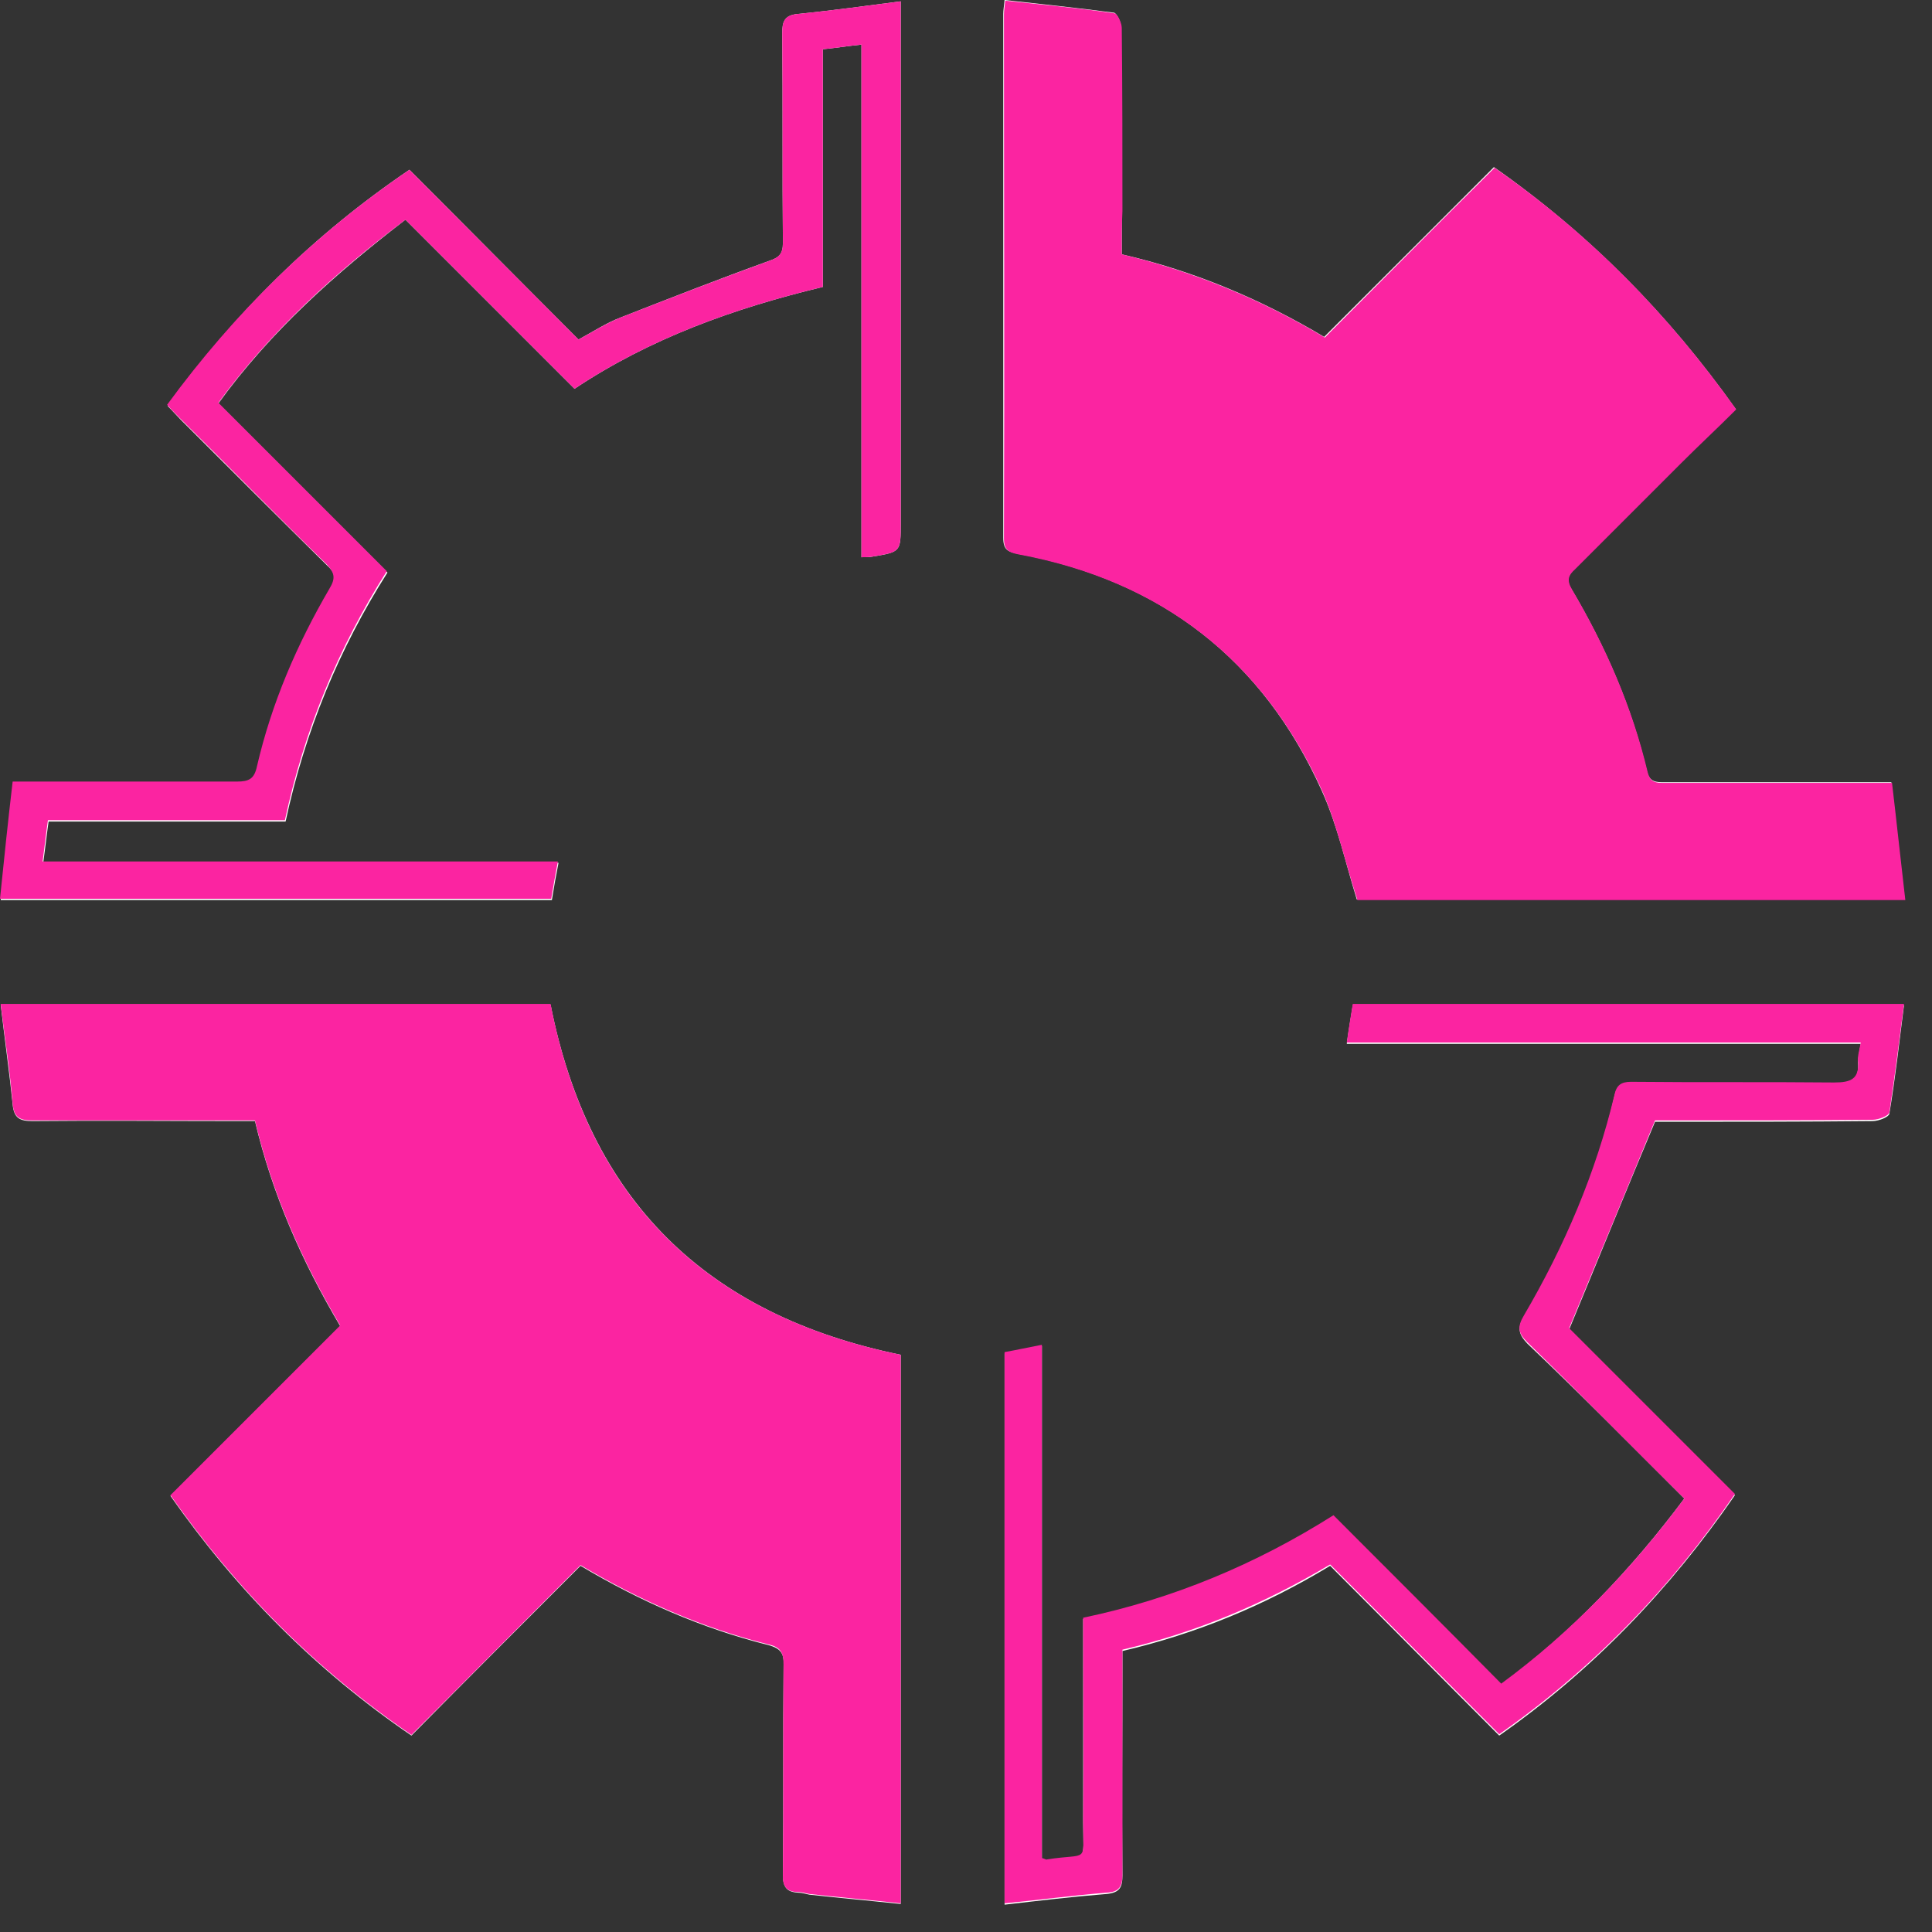
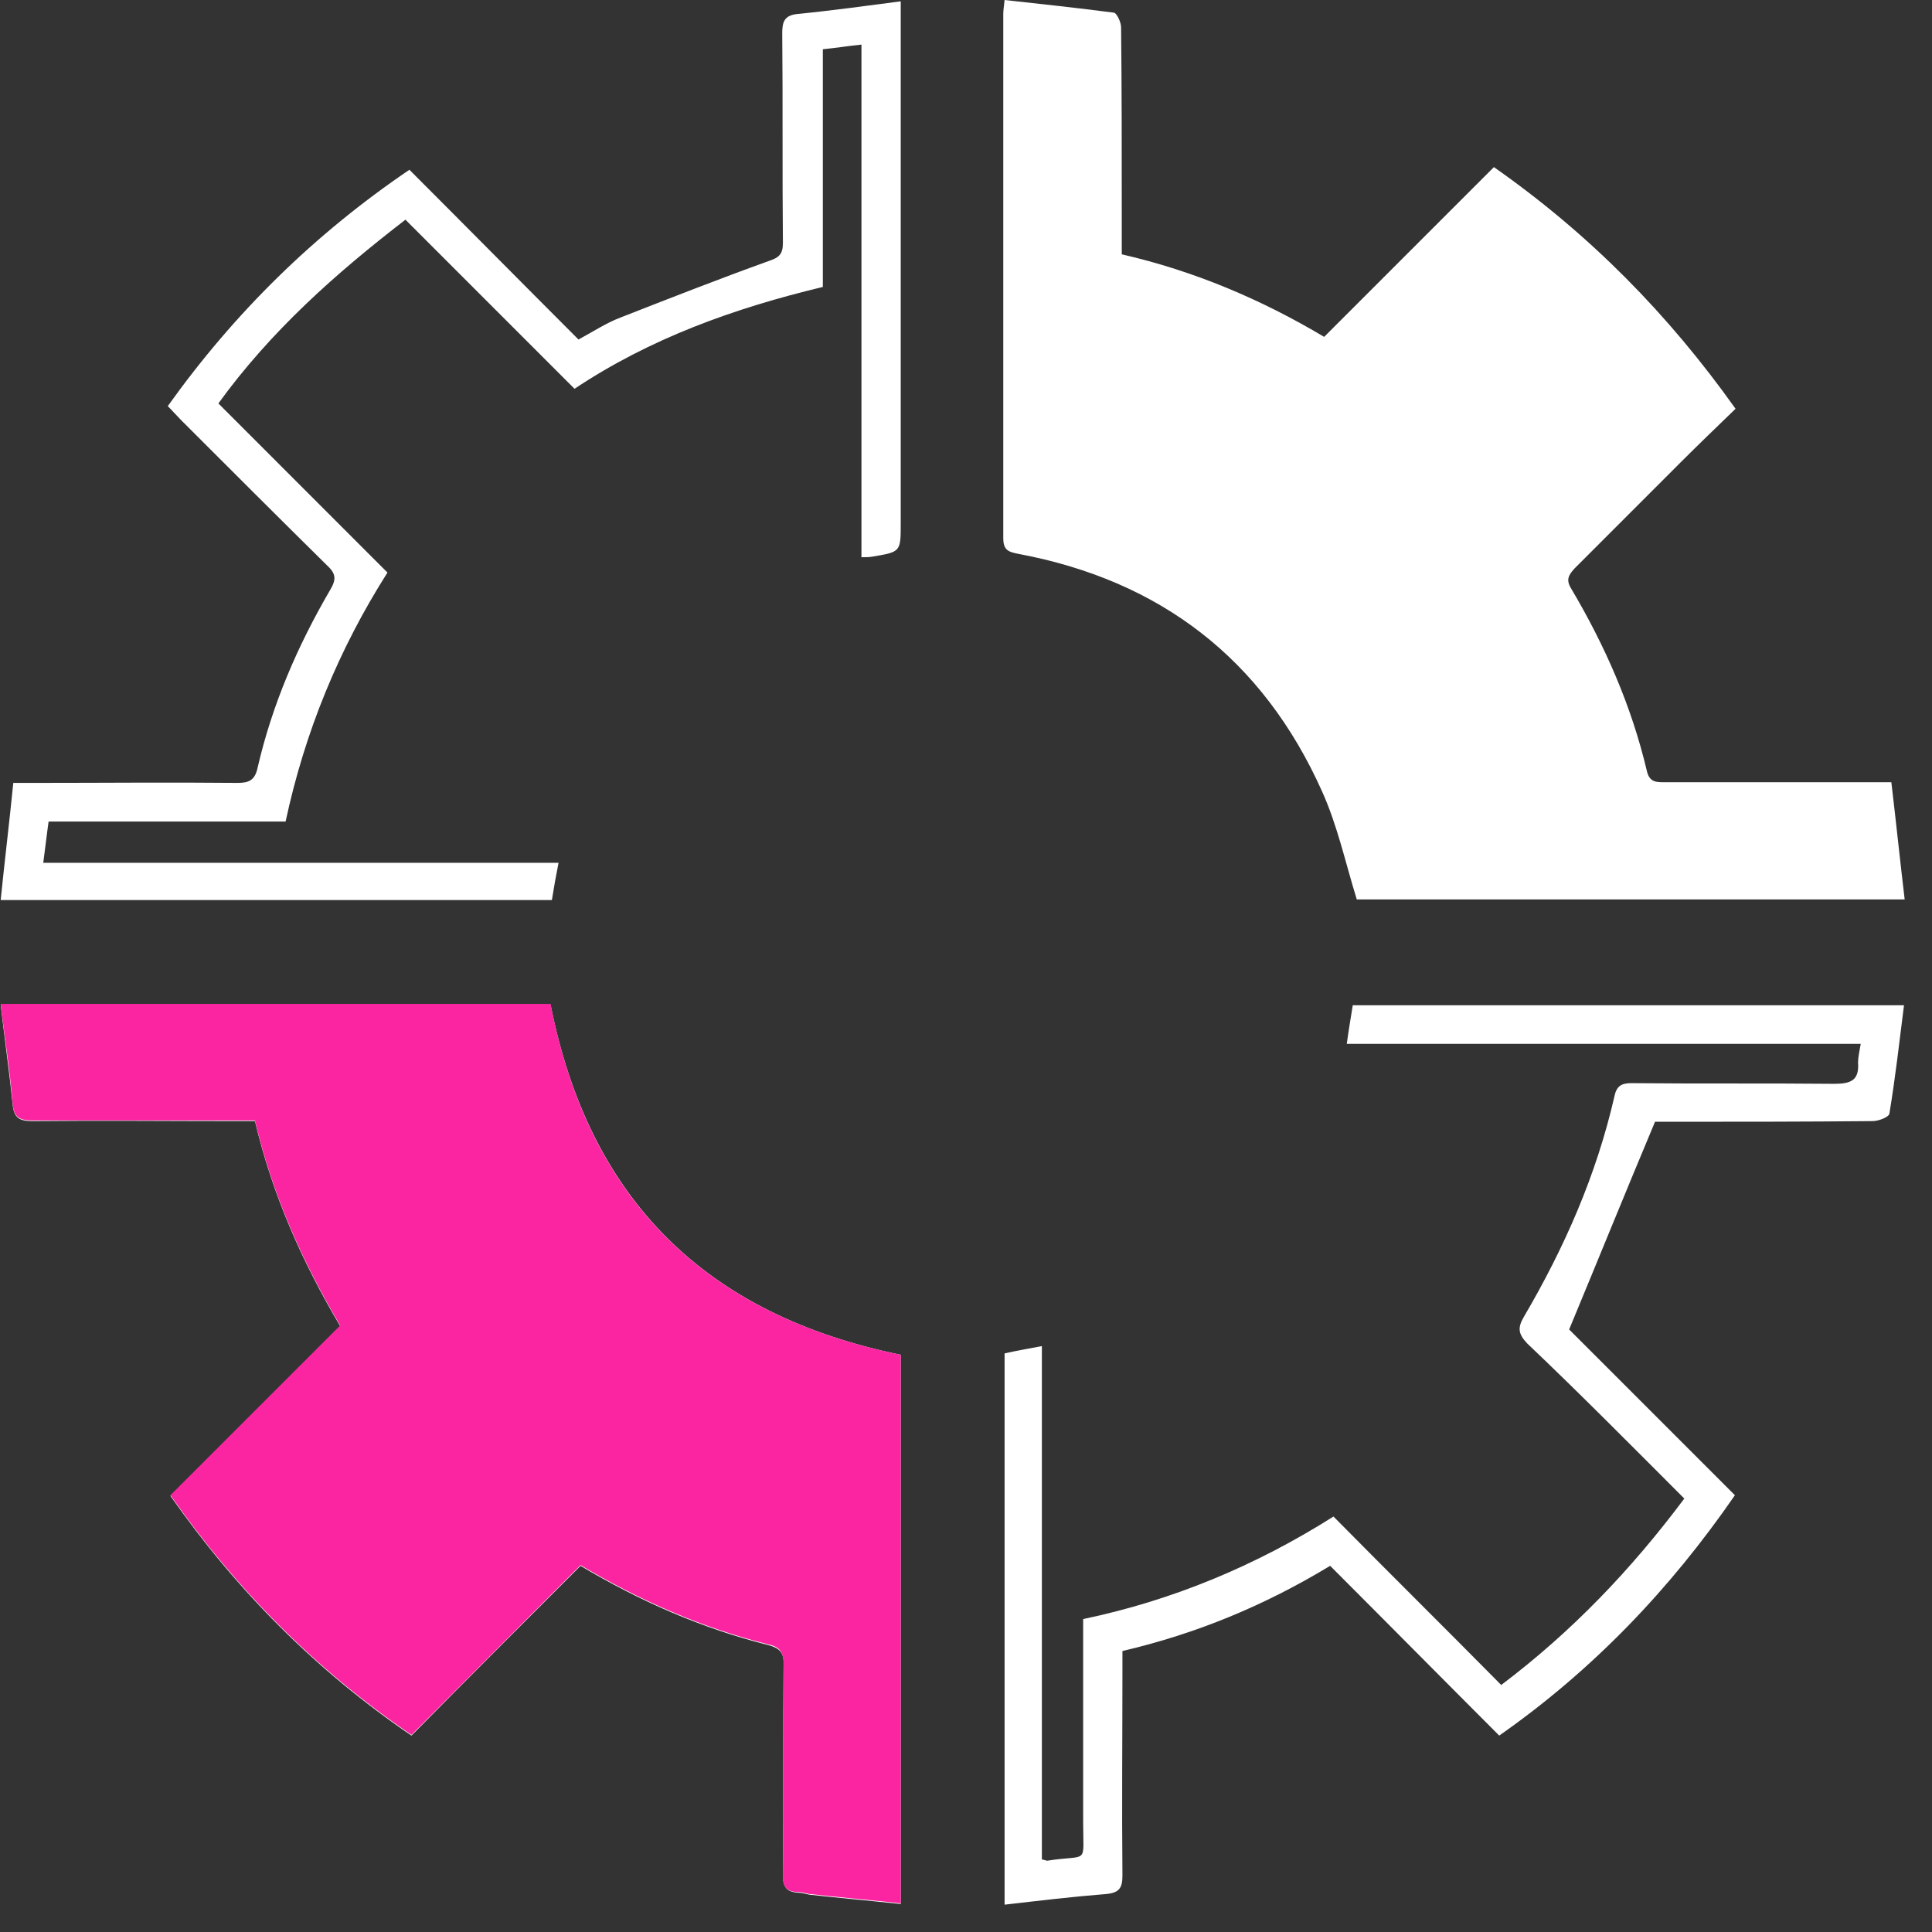
<svg xmlns="http://www.w3.org/2000/svg" width="69" height="69" viewBox="0 0 69 69" fill="none">
  <rect x="0" y="0" width="69" height="69" fill="#333333" stroke="none" />
  <path d="M40.063 9.083C40.063 8.512 40.063 8.013 40.063 7.513C40.063 5.326 40.063 3.162 40.039 0.975C40.039 0.785 39.873 0.452 39.778 0.452C38.494 0.285 37.186 0.143 35.878 0C35.855 0.238 35.831 0.357 35.831 0.499C35.831 6.729 35.831 12.982 35.831 19.211C35.831 19.639 35.997 19.71 36.377 19.782C41.442 20.733 45.103 23.538 47.219 28.27C47.766 29.483 48.052 30.814 48.456 32.122C54.899 32.122 61.414 32.122 68.024 32.122C67.857 30.719 67.715 29.34 67.548 27.937C67.239 27.937 67.025 27.937 66.811 27.937C64.362 27.937 61.889 27.937 59.441 27.937C59.155 27.937 58.917 27.937 58.822 27.557C58.275 25.227 57.324 23.063 56.112 21.018C55.922 20.709 56.017 20.543 56.231 20.305C57.491 19.045 58.751 17.785 60.011 16.524C60.653 15.883 61.319 15.241 61.984 14.599C59.583 11.222 56.778 8.369 53.354 5.968C51.333 7.989 49.312 10.01 47.291 12.031C45.056 10.699 42.654 9.677 40.063 9.083ZM32.169 48.385C25.203 46.958 21.042 42.845 19.663 35.878C13.172 35.878 6.633 35.878 0.024 35.878C0.166 37.115 0.333 38.28 0.452 39.445C0.499 39.944 0.713 40.039 1.165 40.039C3.59 40.015 6.039 40.039 8.464 40.039C8.678 40.039 8.892 40.039 9.106 40.039C9.724 42.654 10.771 45.032 12.15 47.362C10.129 49.383 8.131 51.38 6.087 53.425C8.44 56.778 11.246 59.631 14.694 61.985C16.715 59.94 18.712 57.943 20.733 55.922C22.849 57.182 25.06 58.157 27.438 58.751C27.866 58.87 28.008 59.036 27.985 59.464C27.961 61.961 27.985 64.457 27.961 66.954C27.961 67.382 28.08 67.572 28.508 67.596C28.65 67.596 28.769 67.643 28.912 67.667C29.982 67.786 31.052 67.881 32.169 68C32.169 61.366 32.169 54.876 32.169 48.385ZM60.154 53.52C58.252 56.064 56.136 58.276 53.615 60.178C51.618 58.157 49.621 56.183 47.624 54.162C44.842 55.922 41.87 57.158 38.684 57.824C38.684 60.297 38.684 62.698 38.684 65.076C38.684 66.645 38.898 66.217 37.4 66.454C37.376 66.454 37.329 66.431 37.21 66.407C37.21 60.32 37.21 54.21 37.21 48.075C36.71 48.171 36.282 48.242 35.878 48.337C35.878 54.899 35.878 61.414 35.878 68.024C37.115 67.881 38.303 67.739 39.516 67.643C39.992 67.596 40.087 67.406 40.087 66.978C40.063 64.529 40.087 62.056 40.087 59.607C40.087 59.393 40.087 59.179 40.087 58.965C42.726 58.347 45.151 57.348 47.505 55.922C49.526 57.943 51.523 59.964 53.544 61.985C56.873 59.654 59.631 56.778 61.961 53.401C59.94 51.38 57.919 49.359 56.041 47.481C57.087 44.961 58.061 42.559 59.108 40.063C59.155 40.063 59.369 40.063 59.583 40.063C62.008 40.063 64.457 40.063 66.882 40.039C67.096 40.039 67.453 39.897 67.477 39.778C67.691 38.494 67.834 37.21 68 35.902C61.366 35.902 54.852 35.902 48.313 35.902C48.242 36.354 48.17 36.758 48.099 37.281C54.257 37.281 60.344 37.281 66.454 37.281C66.407 37.566 66.359 37.757 66.359 37.947C66.407 38.589 66.098 38.708 65.503 38.708C63.078 38.684 60.677 38.708 58.252 38.684C57.895 38.684 57.729 38.803 57.657 39.159C57.015 41.965 55.874 44.557 54.424 47.029C54.186 47.434 54.233 47.648 54.543 47.98C56.421 49.764 58.252 51.618 60.154 53.52ZM14.622 6.063C11.222 8.369 8.369 11.175 5.992 14.504C6.182 14.694 6.324 14.86 6.467 15.003C8.203 16.738 9.938 18.474 11.698 20.21C12.007 20.495 12.007 20.709 11.793 21.066C10.628 23.063 9.724 25.155 9.201 27.414C9.106 27.866 8.892 27.961 8.488 27.961C6.063 27.937 3.614 27.961 1.189 27.961C0.975 27.961 0.761 27.961 0.475 27.961C0.333 29.387 0.166 30.743 0.024 32.145C6.657 32.145 13.196 32.145 19.71 32.145C19.782 31.694 19.853 31.29 19.948 30.814C13.79 30.814 7.703 30.814 1.545 30.814C1.617 30.291 1.664 29.839 1.736 29.34C4.589 29.34 7.394 29.34 10.2 29.34C10.889 26.13 12.102 23.182 13.838 20.448C11.793 18.403 9.796 16.406 7.799 14.408C9.677 11.817 11.983 9.772 14.48 7.846C16.501 9.867 18.498 11.864 20.519 13.885C23.229 12.078 26.225 11.008 29.387 10.248C29.387 7.371 29.387 4.565 29.387 1.759C29.863 1.712 30.291 1.641 30.766 1.593C30.766 7.727 30.766 13.79 30.766 19.901C30.933 19.901 31.052 19.901 31.171 19.877C32.169 19.71 32.169 19.71 32.169 18.688C32.169 12.72 32.169 6.752 32.169 0.808C32.169 0.571 32.169 0.357 32.169 0.048C30.885 0.214 29.696 0.38 28.484 0.499C28.008 0.547 27.937 0.785 27.937 1.189C27.961 3.685 27.937 6.182 27.961 8.678C27.961 9.083 27.818 9.201 27.461 9.32C25.678 9.962 23.919 10.652 22.159 11.341C21.66 11.531 21.184 11.841 20.661 12.126C18.64 10.105 16.643 8.084 14.622 6.063Z" fill="white" />
-   <path d="M40.063 9.082C42.654 9.701 45.056 10.699 47.315 12.055C49.336 10.034 51.333 8.012 53.378 5.992C56.801 8.369 59.607 11.246 62.008 14.622C61.343 15.288 60.677 15.906 60.035 16.548C58.775 17.808 57.515 19.068 56.255 20.329C56.017 20.543 55.945 20.709 56.136 21.042C57.348 23.087 58.299 25.274 58.846 27.58C58.941 27.961 59.155 27.961 59.464 27.961C61.913 27.961 64.386 27.961 66.835 27.961C67.049 27.961 67.263 27.961 67.572 27.961C67.738 29.363 67.881 30.719 68.047 32.145C61.438 32.145 54.899 32.145 48.48 32.145C48.052 30.838 47.766 29.506 47.243 28.294C45.127 23.586 41.489 20.756 36.401 19.805C36.021 19.734 35.855 19.639 35.855 19.235C35.878 13.005 35.855 6.752 35.855 0.523C35.855 0.38 35.878 0.261 35.902 0.024C37.21 0.166 38.517 0.285 39.801 0.475C39.92 0.499 40.063 0.832 40.063 0.999C40.087 3.186 40.087 5.35 40.087 7.537C40.063 8.012 40.063 8.488 40.063 9.082Z" fill="#FB24A1" />
  <path d="M32.169 48.385C32.169 54.876 32.169 61.366 32.169 67.976C31.075 67.857 29.982 67.762 28.912 67.643C28.769 67.62 28.65 67.572 28.508 67.572C28.08 67.572 27.937 67.358 27.961 66.93C27.985 64.433 27.961 61.937 27.985 59.441C27.985 59.013 27.866 58.822 27.438 58.727C25.06 58.133 22.849 57.158 20.733 55.898C18.712 57.919 16.738 59.916 14.694 61.961C11.246 59.607 8.44 56.754 6.087 53.401C8.131 51.357 10.129 49.359 12.15 47.338C10.771 45.008 9.724 42.631 9.106 40.015C8.868 40.015 8.654 40.015 8.464 40.015C6.039 40.015 3.59 40.015 1.165 40.015C0.713 40.015 0.499 39.92 0.452 39.421C0.357 38.232 0.166 37.067 0.024 35.855C6.657 35.855 13.172 35.855 19.663 35.855C21.018 42.845 25.203 46.958 32.169 48.385Z" fill="#FB24A1" />
-   <path d="M60.154 53.52C58.252 51.642 56.421 49.764 54.543 47.933C54.21 47.6 54.186 47.386 54.424 46.982C55.874 44.509 56.992 41.894 57.657 39.112C57.729 38.755 57.895 38.636 58.252 38.636C60.677 38.66 63.078 38.636 65.504 38.66C66.098 38.66 66.407 38.541 66.359 37.899C66.336 37.709 66.407 37.519 66.455 37.233C60.344 37.233 54.257 37.233 48.099 37.233C48.171 36.71 48.242 36.306 48.313 35.855C54.852 35.855 61.367 35.855 68 35.855C67.834 37.162 67.667 38.47 67.477 39.73C67.453 39.849 67.097 39.992 66.883 39.992C64.457 40.015 62.008 40.015 59.583 40.015C59.369 40.015 59.155 40.015 59.108 40.015C58.085 42.512 57.087 44.913 56.041 47.434C57.919 49.312 59.94 51.333 61.961 53.354C59.655 56.73 56.873 59.607 53.544 61.937C51.523 59.916 49.526 57.895 47.505 55.874C45.151 57.277 42.726 58.299 40.087 58.917C40.087 59.131 40.087 59.345 40.087 59.559C40.087 62.008 40.087 64.481 40.087 66.93C40.087 67.358 39.992 67.572 39.516 67.596C38.327 67.691 37.115 67.857 35.878 67.976C35.878 61.366 35.878 54.852 35.878 48.289C36.283 48.218 36.711 48.123 37.21 48.028C37.21 54.186 37.21 60.273 37.21 66.359C37.329 66.383 37.352 66.431 37.4 66.407C38.898 66.169 38.684 66.597 38.684 65.028C38.708 62.627 38.684 60.225 38.684 57.776C41.87 57.11 44.842 55.874 47.624 54.115C49.621 56.112 51.618 58.109 53.615 60.13C56.136 58.276 58.252 56.064 60.154 53.52Z" fill="#FB24A1" />
-   <path d="M14.622 6.063C16.643 8.084 18.641 10.105 20.662 12.126C21.185 11.841 21.636 11.555 22.159 11.341C23.919 10.652 25.702 9.962 27.462 9.32C27.818 9.201 27.961 9.059 27.961 8.678C27.937 6.182 27.961 3.685 27.937 1.189C27.937 0.761 28.008 0.547 28.484 0.499C29.673 0.38 30.885 0.214 32.169 0.048C32.169 0.357 32.169 0.594 32.169 0.808C32.169 6.776 32.169 12.744 32.169 18.688C32.169 19.71 32.169 19.71 31.171 19.877C31.052 19.901 30.933 19.901 30.766 19.901C30.766 13.79 30.766 7.727 30.766 1.593C30.291 1.641 29.863 1.712 29.387 1.76C29.387 4.565 29.387 7.371 29.387 10.248C26.225 11.008 23.229 12.078 20.519 13.885C18.498 11.864 16.501 9.867 14.48 7.846C11.959 9.748 9.677 11.817 7.799 14.385C9.796 16.382 11.793 18.379 13.814 20.4C12.078 23.134 10.866 26.083 10.176 29.292C7.371 29.292 4.565 29.292 1.712 29.292C1.641 29.792 1.593 30.243 1.522 30.767C7.68 30.767 13.79 30.767 19.924 30.767C19.829 31.266 19.758 31.67 19.687 32.098C13.148 32.098 6.634 32.098 0 32.098C0.143 30.695 0.285 29.34 0.452 27.913C0.737 27.913 0.951 27.913 1.165 27.913C3.59 27.913 6.039 27.913 8.464 27.913C8.892 27.913 9.083 27.818 9.178 27.366C9.701 25.108 10.604 23.015 11.769 21.018C11.983 20.662 11.959 20.471 11.674 20.162C9.915 18.45 8.203 16.691 6.443 14.955C6.301 14.813 6.134 14.646 5.968 14.456C8.369 11.175 11.222 8.369 14.622 6.063Z" fill="#FB24A1" />
</svg>